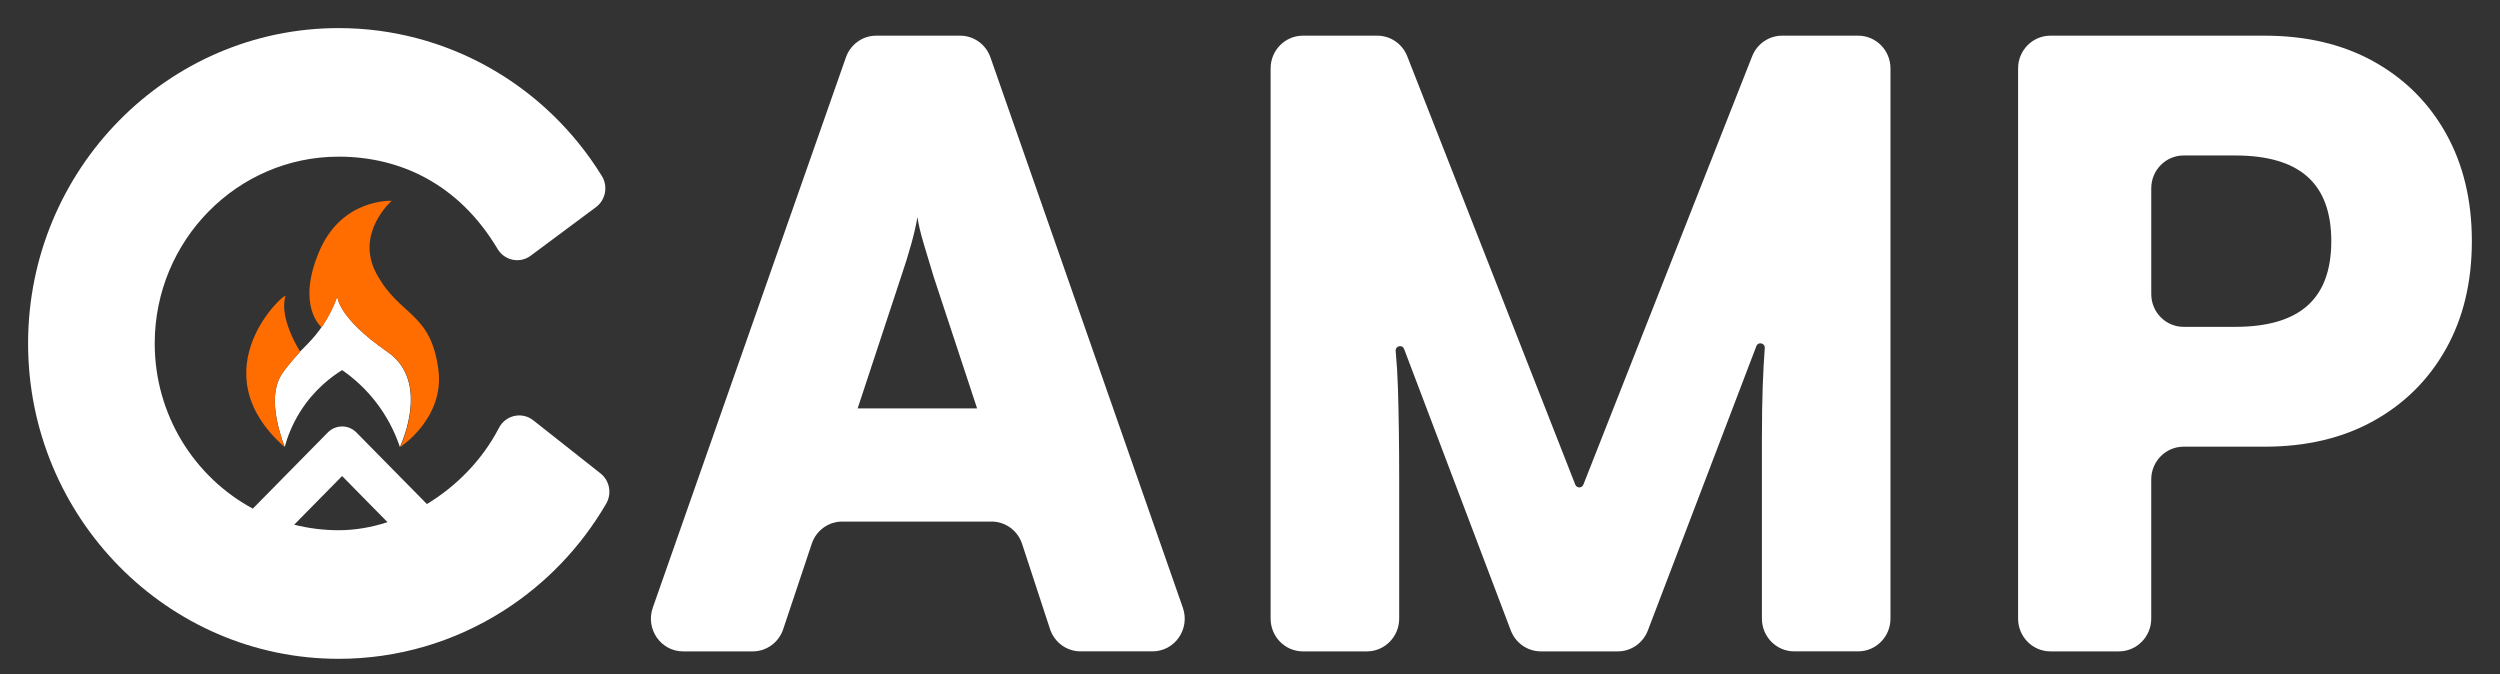
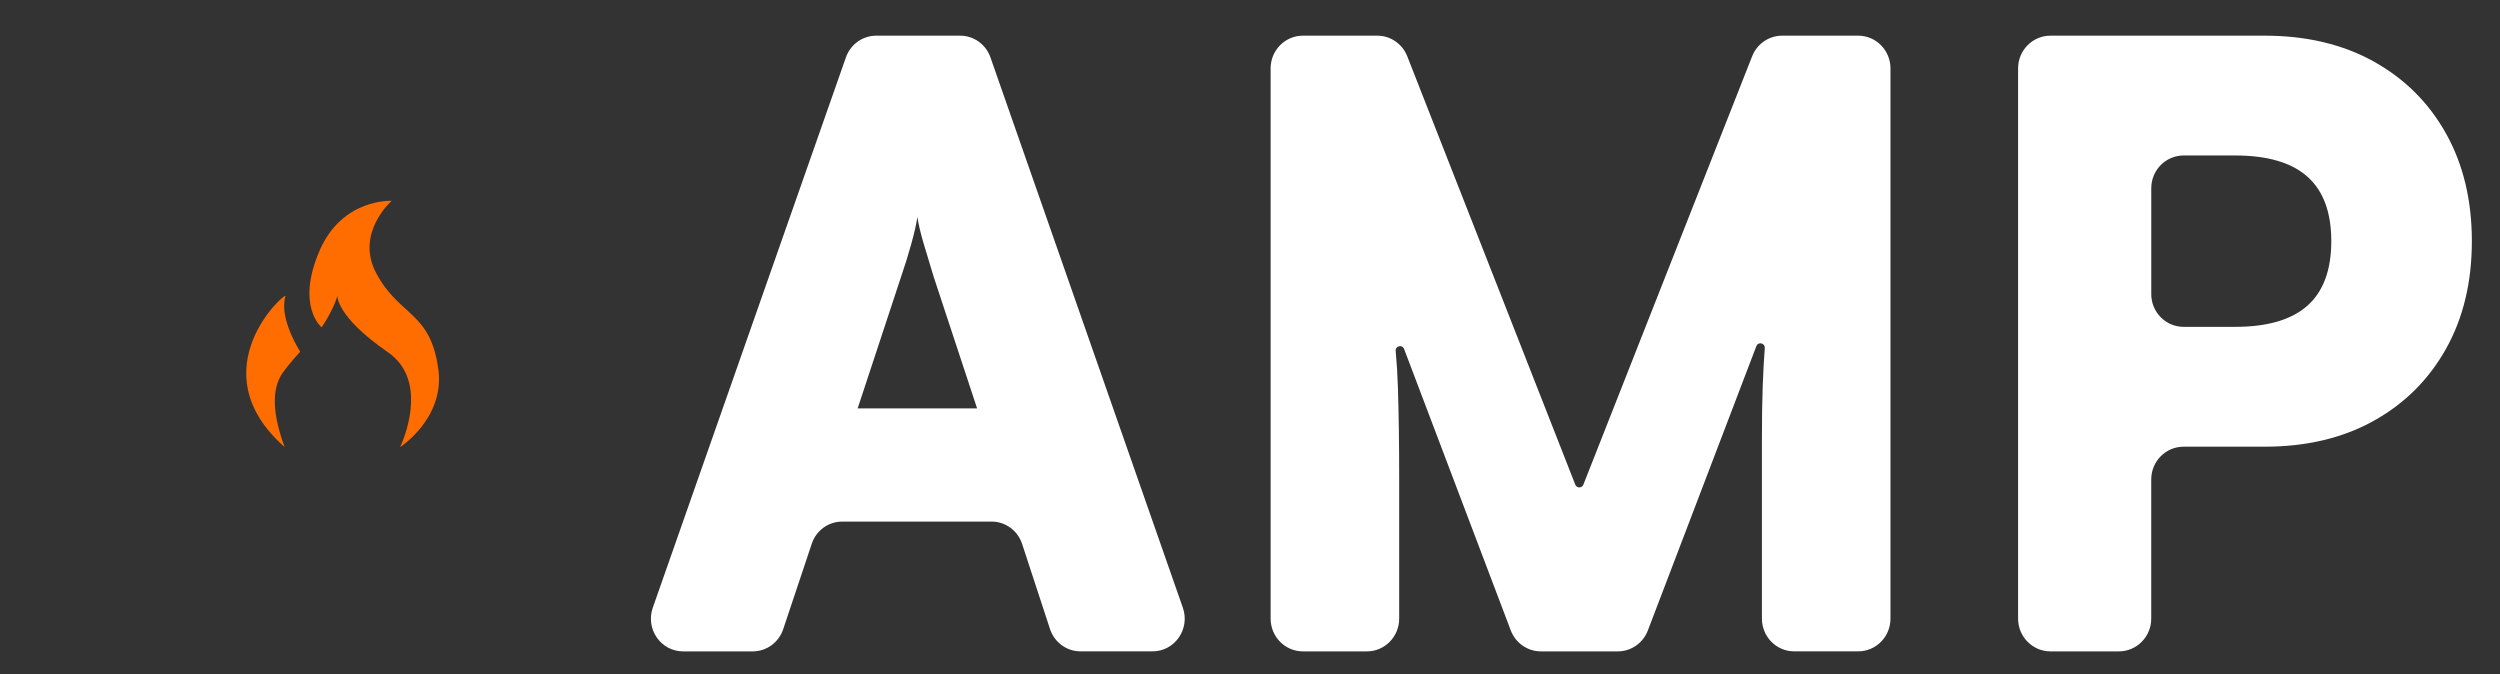
<svg xmlns="http://www.w3.org/2000/svg" width="89" height="24" viewBox="0 0 89 24" fill="none">
  <rect x="0" y="0" width="89" height="24" fill="#333333" stroke="none" />
  <path d="M26.799 23.189H24.317C23.526 23.189 22.974 22.392 23.239 21.635L30.115 2.042C30.278 1.579 30.709 1.27 31.192 1.27H34.182C34.666 1.27 35.098 1.579 35.26 2.043L42.11 21.636C42.374 22.393 41.822 23.188 41.032 23.188H38.465C37.973 23.188 37.536 22.868 37.38 22.393L36.387 19.363C36.231 18.888 35.794 18.568 35.301 18.568H29.982C29.492 18.568 29.056 18.885 28.899 19.356L27.882 22.399C27.724 22.871 27.289 23.189 26.799 23.189ZM32.076 9.86L30.532 14.54H34.785L33.241 9.86C33.125 9.485 33.008 9.1 32.892 8.704C32.775 8.31 32.697 7.984 32.659 7.727C32.62 7.984 32.547 8.305 32.44 8.69C32.333 9.075 32.212 9.465 32.076 9.86Z" fill="white" />
  <path d="M48.663 23.189H46.382C45.748 23.189 45.234 22.666 45.234 22.022V2.436C45.234 1.792 45.748 1.27 46.382 1.27H49.033C49.502 1.27 49.925 1.561 50.099 2.005L56.08 17.253C56.132 17.385 56.316 17.386 56.368 17.253L62.377 2.002C62.552 1.56 62.974 1.27 63.443 1.27H66.153C66.787 1.27 67.301 1.792 67.301 2.436V22.022C67.301 22.666 66.787 23.188 66.153 23.188H63.872C63.238 23.188 62.724 22.666 62.724 22.022V15.665C62.724 14.895 62.734 14.253 62.753 13.739C62.772 13.226 62.797 12.777 62.826 12.392C62.84 12.211 62.591 12.153 62.526 12.323L58.664 22.444C58.493 22.893 58.068 23.189 57.594 23.189H54.855C54.38 23.189 53.954 22.892 53.783 22.441L49.986 12.424C49.921 12.253 49.67 12.312 49.686 12.495C49.726 12.923 49.753 13.368 49.767 13.829C49.796 14.776 49.811 15.853 49.811 17.057V22.022C49.811 22.666 49.297 23.189 48.663 23.189Z" fill="white" />
  <path d="M87.076 4.75C86.462 3.654 85.603 2.8 84.501 2.188C83.398 1.576 82.105 1.27 80.623 1.27H72.996C72.359 1.27 71.844 1.792 71.844 2.436V22.022C71.844 22.666 72.359 23.189 72.996 23.189H75.432C76.069 23.189 76.584 22.666 76.584 22.022V17.068C76.584 16.424 77.1 15.902 77.737 15.902H80.623C82.105 15.902 83.398 15.596 84.501 14.983C85.602 14.371 86.461 13.517 87.076 12.421C87.69 11.325 87.998 10.047 87.998 8.585C87.998 7.124 87.69 5.846 87.076 4.75ZM82.145 10.881C81.579 11.385 80.721 11.636 79.57 11.636H77.737C77.101 11.636 76.585 11.114 76.585 10.47V6.701C76.585 6.057 77.101 5.535 77.737 5.535H79.57C80.721 5.535 81.579 5.786 82.145 6.29C82.711 6.794 82.994 7.559 82.994 8.586C82.994 9.612 82.711 10.377 82.145 10.881Z" fill="white" />
-   <path d="M21.379 16.854L18.985 14.963C18.583 14.646 17.998 14.777 17.761 15.235C17.174 16.37 16.253 17.306 15.198 17.944L12.688 15.396C12.554 15.259 12.37 15.182 12.179 15.182C11.988 15.182 11.805 15.259 11.67 15.396L9.001 18.107C6.925 16.99 5.508 14.774 5.508 12.227C5.508 8.56 8.445 5.577 12.056 5.577C14.239 5.577 16.331 6.543 17.714 8.863C17.962 9.279 18.507 9.39 18.893 9.103L21.217 7.374C21.561 7.117 21.653 6.633 21.426 6.265C19.41 2.999 15.886 1 12.056 1C5.959 1 1 6.036 1 12.227C1 18.417 5.959 23.454 12.056 23.454C14.14 23.454 16.17 22.861 17.928 21.74C19.431 20.782 20.682 19.474 21.58 17.931C21.789 17.571 21.703 17.11 21.379 16.854ZM10.473 18.679L12.179 16.947L13.796 18.589C13.22 18.776 12.631 18.876 12.056 18.876C11.51 18.876 10.98 18.807 10.473 18.679ZM12.006 10.505C12.003 10.56 12.003 11.288 13.798 12.53C15.138 13.458 14.51 15.305 14.236 15.912C14.109 15.534 13.891 15.02 13.508 14.483C13.047 13.836 12.536 13.421 12.179 13.175C11.803 13.409 11.187 13.864 10.693 14.646C10.393 15.119 10.229 15.57 10.135 15.912L10.134 15.911C9.587 14.419 9.781 13.674 10.063 13.269C10.285 12.951 10.687 12.512 10.687 12.512C11.038 12.157 11.409 11.812 11.766 11.11C11.985 10.678 12.004 10.528 12.006 10.505Z" fill="white" />
  <path d="M10.687 12.52C10.687 12.52 10.284 12.959 10.061 13.276C9.778 13.681 9.584 14.425 10.132 15.916C7.01 13.152 10.225 10.33 10.161 10.545C9.922 11.343 10.687 12.52 10.687 12.52ZM11.448 11.651C11.558 11.494 11.665 11.318 11.768 11.117C12.008 10.646 12.009 10.51 12.009 10.51C12.009 10.51 11.933 11.245 13.807 12.537C15.15 13.463 14.521 15.309 14.246 15.916C14.246 15.916 15.832 14.893 15.607 13.165C15.336 11.087 14.224 11.275 13.398 9.735C12.628 8.299 13.944 7.149 13.944 7.149C13.944 7.149 12.182 7.053 11.375 8.927C10.525 10.901 11.448 11.651 11.448 11.651Z" fill="#FF6D01" />
</svg>